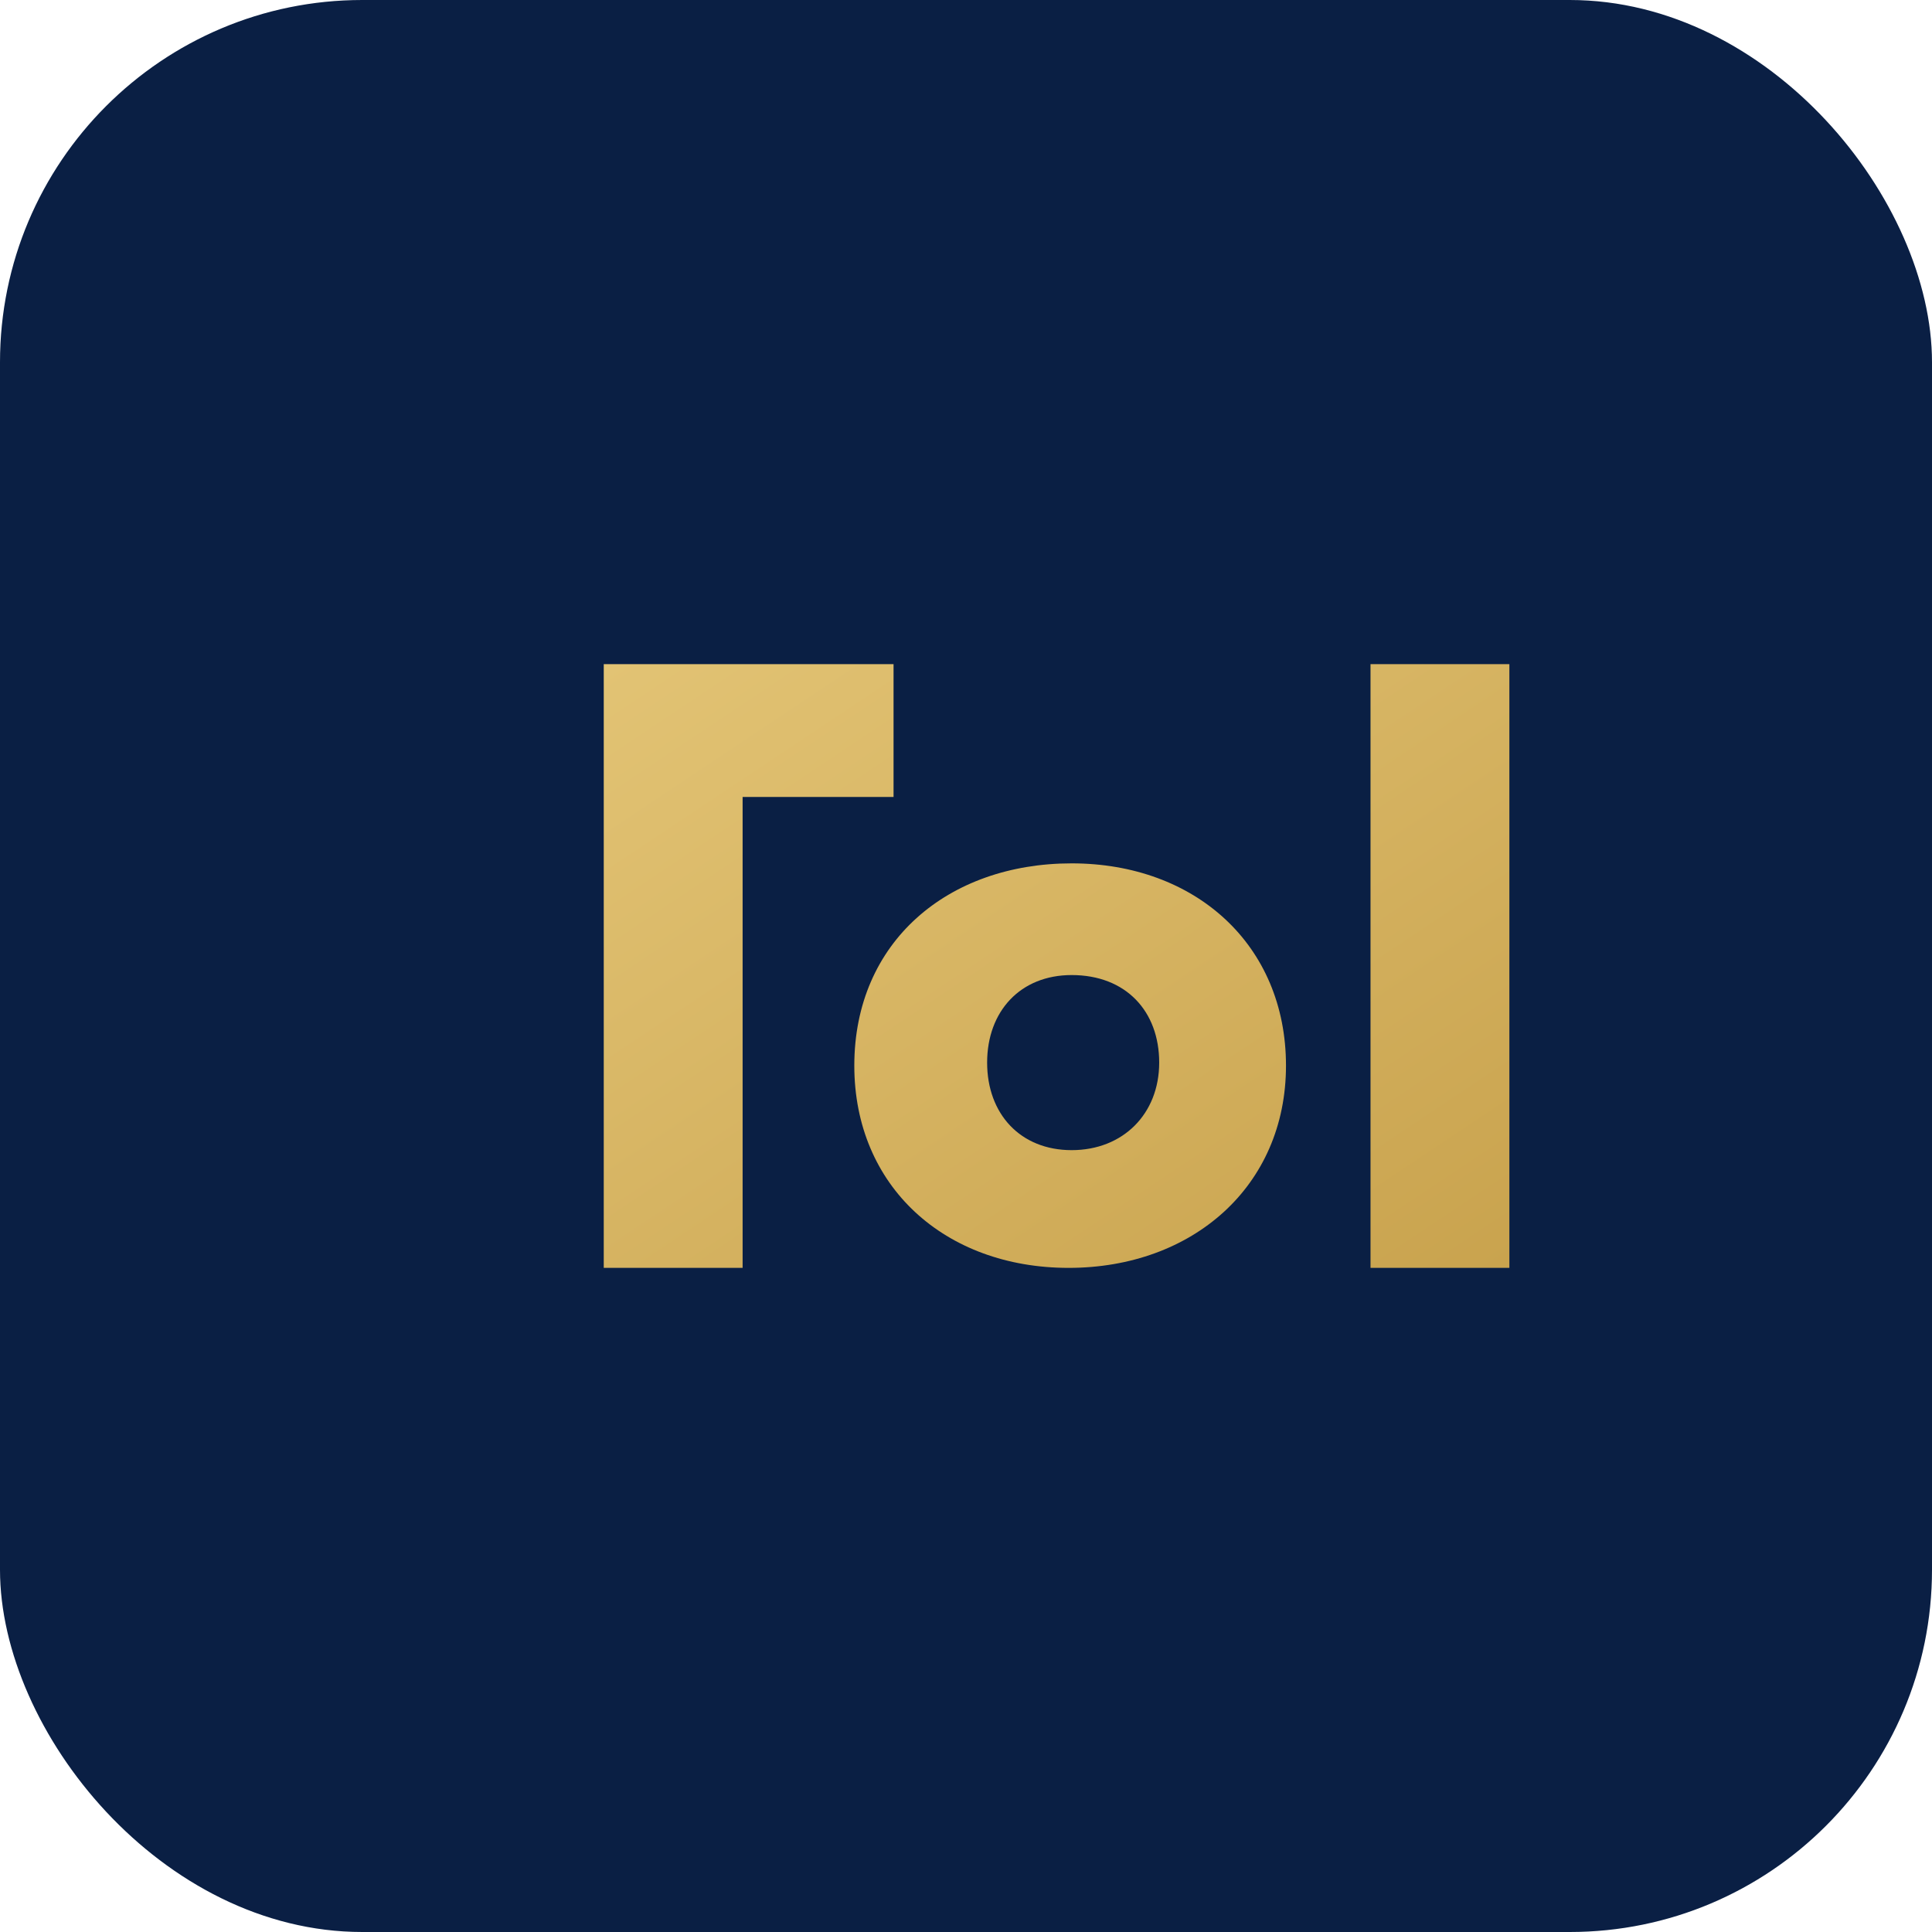
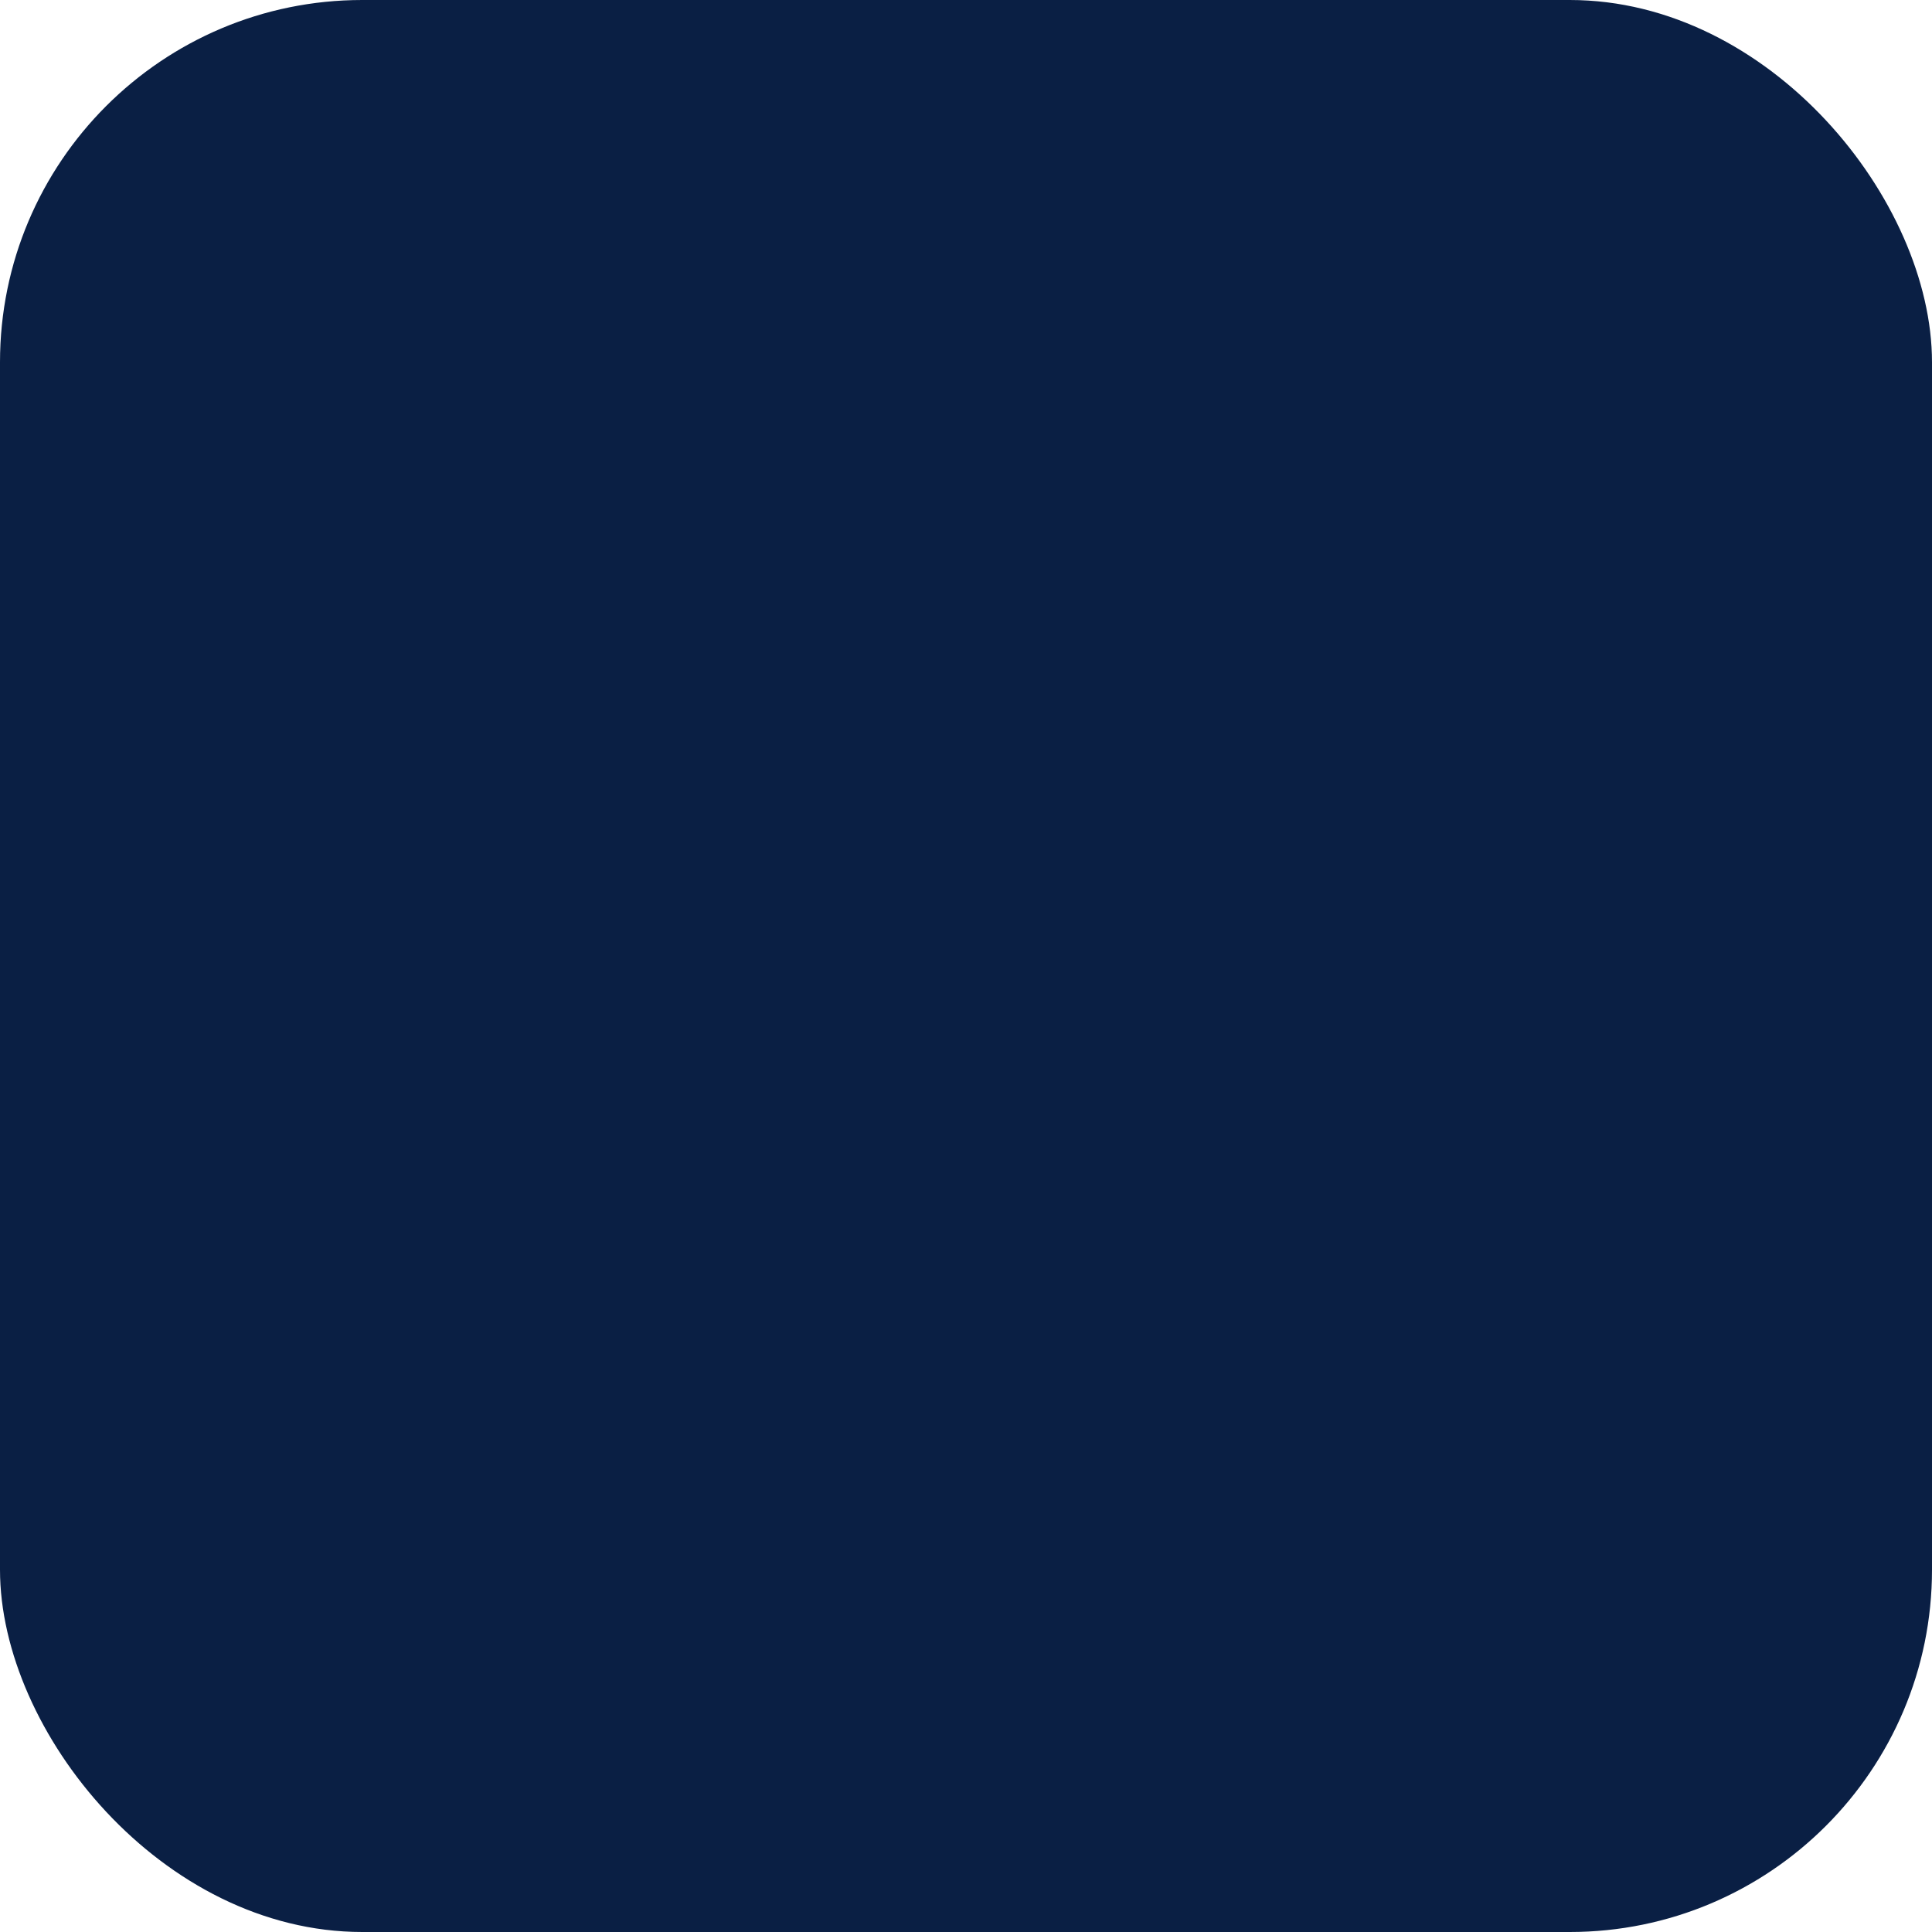
<svg xmlns="http://www.w3.org/2000/svg" viewBox="0 0 64 64" role="img" aria-label="GIL Enterprises Nigeria logo">
  <defs>
    <linearGradient id="gil-gold" x1="0%" y1="0%" x2="100%" y2="100%">
      <stop offset="0%" stop-color="#E2C374" />
      <stop offset="100%" stop-color="#C9A34E" />
    </linearGradient>
  </defs>
  <rect width="64" height="64" rx="12" fill="#0A1F44" />
-   <path d="M20 42V22h9.6v4.4H24.6V42H20Zm15.4 0c-4.1 0-7.1-2.7-7.1-6.7 0-4.1 3.1-6.7 7.2-6.7s7.1 2.7 7.1 6.7c0 4-3.1 6.7-7.2 6.7Zm.1-3.9c1.7 0 2.9-1.2 2.9-2.9s-1.1-2.9-2.9-2.9c-1.7 0-2.8 1.2-2.8 2.9s1.1 2.9 2.8 2.9ZM45.4 42V22H50v20h-4.6Z" fill="url(#gil-gold)" />
</svg>